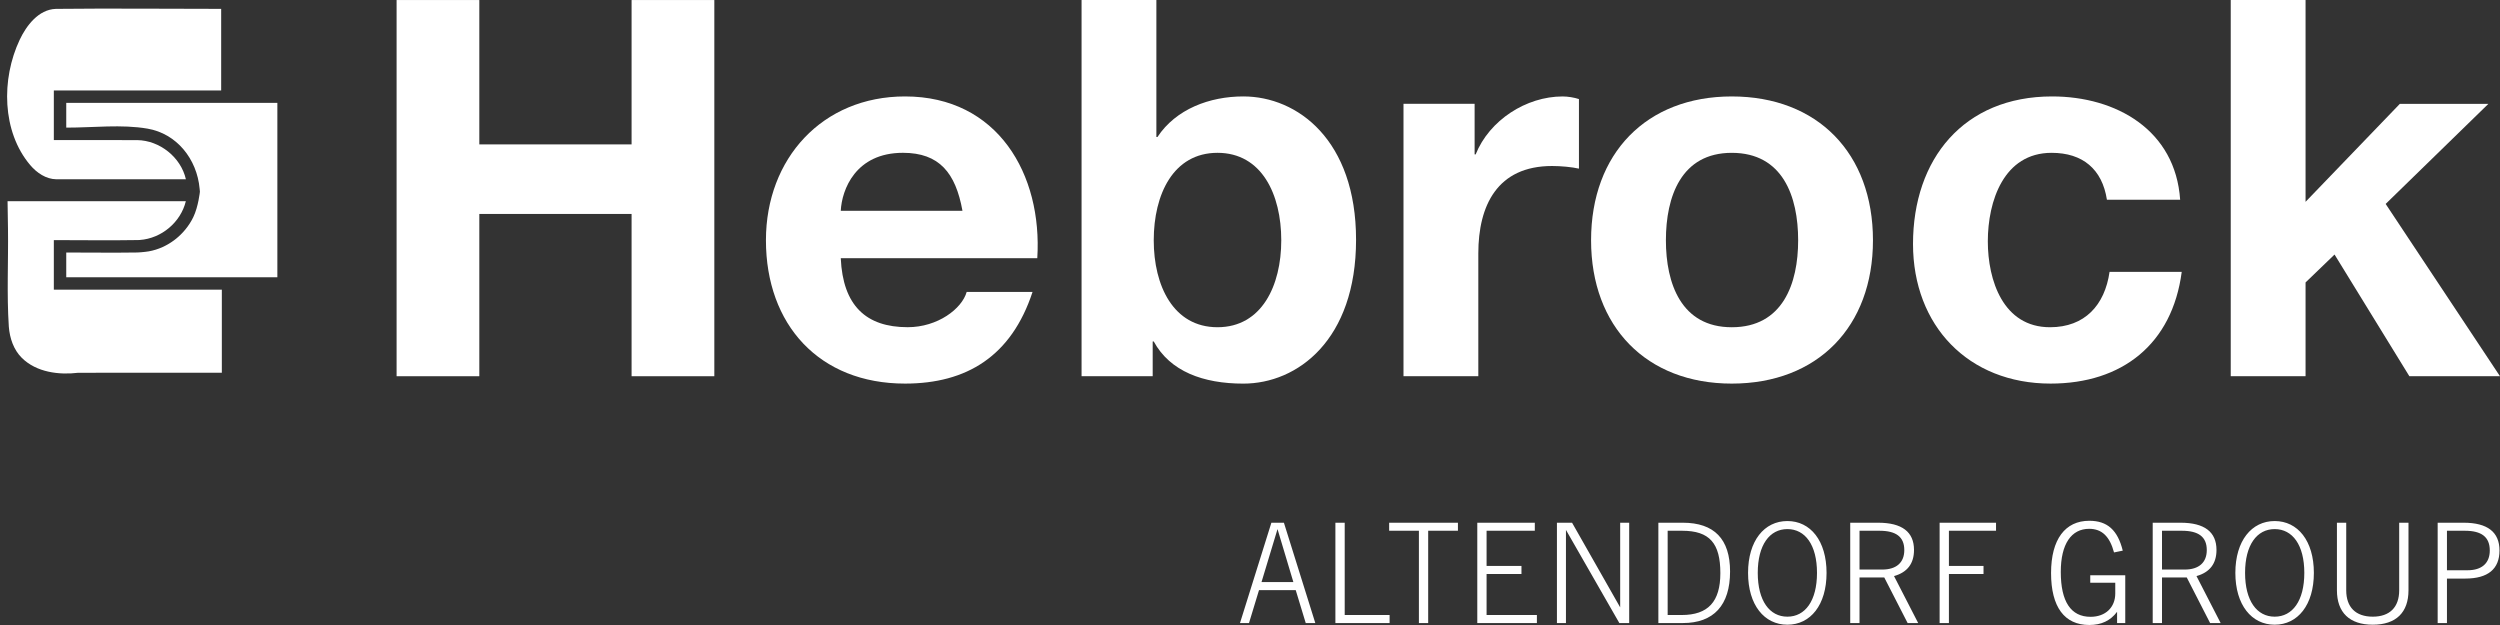
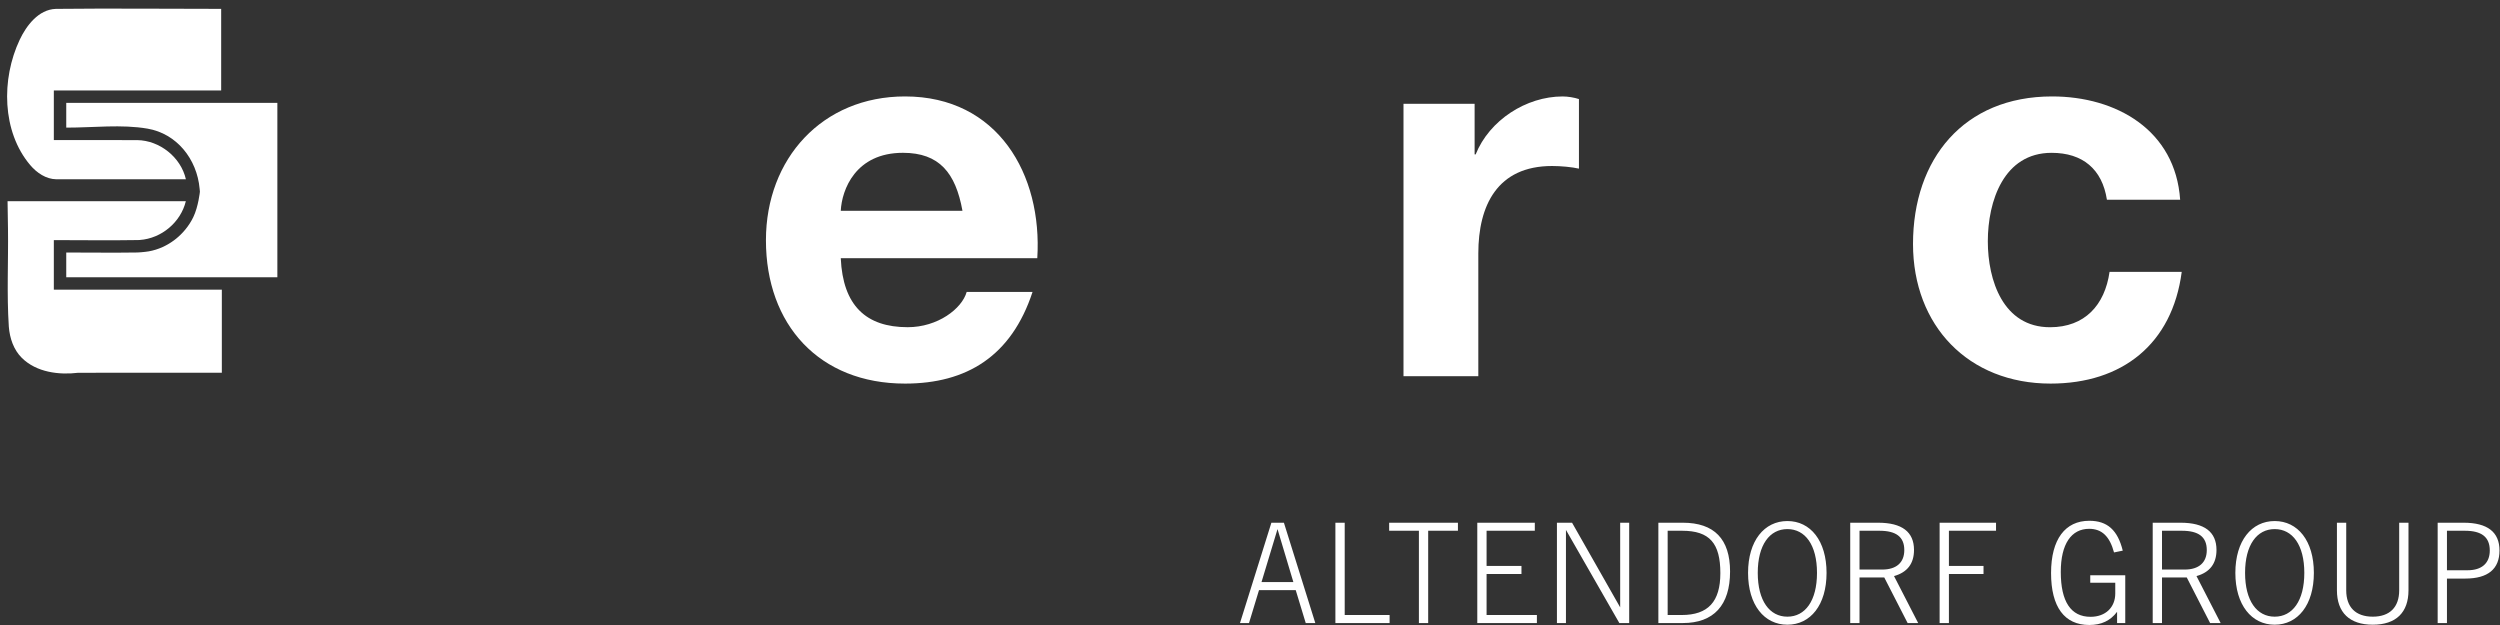
<svg xmlns="http://www.w3.org/2000/svg" width="100%" height="100%" viewBox="0 0 252 63" version="1.1" xml:space="preserve" style="fill-rule:evenodd;clip-rule:evenodd;stroke-linejoin:round;stroke-miterlimit:2;">
  <rect x="0" y="0" width="252" height="63" fill="#333333" stroke="none" />
  <g transform="matrix(1.761,0,0,1.761,124.991,52.69)">
    <path d="M0,5.743L0.516,5.743L1.089,3.857L3.19,3.857L3.763,5.743L4.311,5.743L2.514,0L1.797,0L0,5.743ZM1.232,3.397L2.148,0.365L3.055,3.397L1.232,3.397ZM5.461,5.743L8.564,5.743L8.564,5.283L5.994,5.283L5.994,0L5.461,0L5.461,5.743ZM10.241,5.743L10.772,5.743L10.772,0.46L12.475,0.46L12.475,0L8.538,0L8.538,0.46L10.241,0.46L10.241,5.743ZM16.995,5.283L14.115,5.283L14.115,2.935L16.112,2.935L16.112,2.474L14.115,2.474L14.115,0.46L16.876,0.46L16.876,0L13.583,0L13.583,5.743L16.995,5.743L16.995,5.283ZM18.658,0.412L21.714,5.743L22.278,5.743L22.278,0L21.762,0L21.762,4.845L19.008,0L18.142,0L18.142,5.743L18.658,5.743L18.658,0.412ZM24.48,5.283L24.48,0.46L25.308,0.46C26.883,0.46 27.496,1.176 27.496,2.887C27.496,4.519 26.796,5.283 25.284,5.283L24.48,5.283ZM23.948,5.743L25.348,5.743C27.114,5.743 28.052,4.726 28.052,2.791C28.052,0.938 27.146,0 25.348,0L23.948,0L23.948,5.743ZM29.082,2.871C29.082,4.71 30.011,5.838 31.333,5.838C32.654,5.838 33.575,4.71 33.575,2.871C33.575,1.033 32.654,-0.096 31.333,-0.096C30.011,-0.096 29.082,1.033 29.082,2.871M29.637,2.871C29.637,1.272 30.315,0.365 31.333,0.365C32.351,0.365 33.028,1.272 33.028,2.871C33.028,4.471 32.351,5.378 31.333,5.378C30.315,5.378 29.637,4.471 29.637,2.871M36.528,0L34.93,0L34.93,5.743L35.462,5.743L35.462,3.133L36.878,3.133L38.216,5.743L38.82,5.743L37.437,3.054C38.2,2.84 38.581,2.339 38.581,1.558C38.581,0.524 37.89,0 36.528,0M36.6,0.46C37.556,0.46 38.025,0.81 38.025,1.566C38.025,2.275 37.58,2.681 36.759,2.681L35.462,2.681L35.462,0.46L36.6,0.46ZM40.047,5.743L40.579,5.743L40.579,2.935L42.56,2.935L42.56,2.474L40.579,2.474L40.579,0.46L43.276,0.46L43.276,0L40.047,0L40.047,5.743ZM50.205,5.1L50.205,5.743L50.673,5.743L50.673,3.007L48.669,3.007L48.669,3.436L50.101,3.436L50.101,4.048C50.101,4.845 49.545,5.386 48.685,5.386C47.562,5.386 46.982,4.519 46.982,2.816C46.982,1.216 47.586,0.349 48.606,0.349C49.338,0.349 49.783,0.786 50.03,1.701L50.53,1.598C50.237,0.42 49.648,-0.111 48.614,-0.111C47.236,-0.111 46.426,0.946 46.426,2.88C46.426,4.829 47.196,5.854 48.614,5.854C49.306,5.854 49.823,5.608 50.205,5.1M53.842,0L52.244,0L52.244,5.743L52.776,5.743L52.776,3.133L54.193,3.133L55.53,5.743L56.133,5.743L54.75,3.054C55.514,2.84 55.895,2.339 55.895,1.558C55.895,0.524 55.203,0 53.842,0M53.915,0.46C54.869,0.46 55.339,0.81 55.339,1.566C55.339,2.275 54.893,2.681 54.074,2.681L52.776,2.681L52.776,0.46L53.915,0.46ZM56.975,2.871C56.975,4.71 57.905,5.838 59.226,5.838C60.547,5.838 61.469,4.71 61.469,2.871C61.469,1.033 60.547,-0.096 59.226,-0.096C57.905,-0.096 56.975,1.033 56.975,2.871M57.531,2.871C57.531,1.272 58.207,0.365 59.226,0.365C60.245,0.365 60.922,1.272 60.922,2.871C60.922,4.471 60.245,5.378 59.226,5.378C58.207,5.378 57.531,4.471 57.531,2.871M63.321,3.867L63.321,0L62.789,0L62.789,3.867C62.789,5.14 63.512,5.838 64.841,5.838C66.17,5.838 66.885,5.14 66.885,3.867L66.885,0L66.353,0L66.353,3.867C66.353,4.837 65.811,5.378 64.841,5.378C63.862,5.378 63.321,4.837 63.321,3.867M70.043,0L68.555,0L68.555,5.743L69.087,5.743L69.087,3.197L70.138,3.197C71.435,3.197 72.094,2.649 72.094,1.59C72.094,0.532 71.403,0 70.043,0M69.087,2.721L69.087,0.46L70.114,0.46C71.069,0.46 71.538,0.818 71.538,1.59C71.538,2.315 71.085,2.721 70.266,2.721L69.087,2.721Z" style="fill:white;fill-rule:nonzero;" />
  </g>
  <g transform="matrix(1.761,0,0,1.761,63.664,37.924)">
-     <path d="M0,-21.534L0,-13.27L-8.716,-13.27L-8.716,-21.534L-13.451,-21.534L-13.451,0L-8.716,0L-8.716,-9.289L0,-9.289L0,0L4.736,0L4.736,-21.534L0,-21.534Z" style="fill:white;fill-rule:nonzero;" />
-   </g>
+     </g>
  <g transform="matrix(1.761,0,0,1.761,84.749,22.361)">
    <path d="M0,2.081C0.12,4.795 1.448,6.031 3.83,6.031C5.549,6.031 6.937,4.976 7.208,4.011L10.978,4.011C9.771,7.69 7.208,9.259 3.679,9.259C-1.237,9.259 -4.283,5.882 -4.283,1.055C-4.283,-3.619 -1.056,-7.178 3.679,-7.178C8.988,-7.178 11.551,-2.714 11.249,2.081L0,2.081ZM6.966,-0.633C6.575,-2.804 5.64,-3.951 3.559,-3.951C0.844,-3.951 0.06,-1.839 0,-0.633L6.966,-0.633Z" style="fill:white;fill-rule:nonzero;" />
  </g>
  <g transform="matrix(1.761,0,0,1.761,109.022,38.669)">
-     <path d="M0,-21.957L4.282,-21.957L4.282,-14.116L4.343,-14.116C5.398,-15.715 7.329,-16.439 9.259,-16.439C12.365,-16.439 15.712,-13.935 15.712,-8.235C15.712,-2.504 12.365,0 9.259,0C6.966,0 5.067,-0.695 4.131,-2.413L4.071,-2.413L4.071,-0.423L0,-0.423L0,-21.957ZM7.781,-13.211C5.247,-13.211 4.131,-10.828 4.131,-8.204C4.131,-5.612 5.247,-3.228 7.781,-3.228C10.315,-3.228 11.431,-5.612 11.431,-8.204C11.431,-10.828 10.315,-13.211 7.781,-13.211" style="fill:white;fill-rule:nonzero;" />
-   </g>
+     </g>
  <g transform="matrix(1.761,0,0,1.761,141.472,37.18)">
    <path d="M0,-15.17L4.071,-15.17L4.071,-12.275L4.131,-12.275C4.916,-14.235 7.026,-15.592 9.108,-15.592C9.41,-15.592 9.771,-15.532 10.043,-15.442L10.043,-11.46C9.651,-11.551 9.019,-11.611 8.505,-11.611C5.368,-11.611 4.283,-9.349 4.283,-6.605L4.283,0.422L0,0.422L0,-15.17Z" style="fill:white;fill-rule:nonzero;" />
  </g>
  <g transform="matrix(1.761,0,0,1.761,174.562,38.667)">
-     <path d="M0,-16.437C4.916,-16.437 8.082,-13.18 8.082,-8.203C8.082,-3.257 4.916,0 0,0C-4.886,0 -8.053,-3.257 -8.053,-8.203C-8.053,-13.18 -4.886,-16.437 0,-16.437M0,-3.226C2.925,-3.226 3.8,-5.73 3.8,-8.203C3.8,-10.706 2.925,-13.209 0,-13.209C-2.895,-13.209 -3.77,-10.706 -3.77,-8.203C-3.77,-5.73 -2.895,-3.226 0,-3.226" style="fill:white;fill-rule:nonzero;" />
-   </g>
+     </g>
  <g transform="matrix(1.761,0,0,1.761,212.377,28.255)">
    <path d="M0,-4.613C-0.271,-6.364 -1.388,-7.297 -3.166,-7.297C-5.912,-7.297 -6.817,-4.523 -6.817,-2.23C-6.817,0.001 -5.942,2.686 -3.257,2.686C-1.266,2.686 -0.121,1.419 0.151,-0.482L4.282,-0.482C3.74,3.651 0.875,5.912 -3.226,5.912C-7.933,5.912 -11.099,2.595 -11.099,-2.081C-11.099,-6.937 -8.204,-10.525 -3.137,-10.525C0.542,-10.525 3.921,-8.594 4.192,-4.613L0,-4.613Z" style="fill:white;fill-rule:nonzero;" />
  </g>
  <g transform="matrix(1.761,0,0,1.761,224.858,37.924)">
-     <path d="M0,-21.534L0,0L4.283,0L4.283,-5.368L5.942,-6.966L10.225,0L15.412,0L8.868,-9.862L14.749,-15.592L9.681,-15.592L4.283,-9.983L4.283,-21.534L0,-21.534Z" style="fill:white;fill-rule:nonzero;" />
-   </g>
+     </g>
  <path d="M22.294,0.894C16.74,0.894 11.185,0.834 5.63,0.895C3.875,0.952 2.65,2.603 1.988,4.003C0.111,7.975 0.192,13.265 3.039,16.633C3.701,17.416 4.634,18.061 5.691,18.072L18.738,18.072C18.236,15.858 16.109,14.159 13.836,14.123L5.426,14.118L5.426,9.119L22.294,9.117L22.294,0.894Z" style="fill:white;fill-rule:nonzero;" />
  <path d="M18.732,20.279L18.732,20.282C18.218,22.403 16.285,24.031 14.092,24.19C14.032,24.194 13.972,24.196 13.912,24.198C11.082,24.246 8.253,24.203 5.426,24.203L5.426,29.2L6.171,29.2L22.361,29.199L22.361,37.573L7.893,37.575C5.95,37.812 3.685,37.534 2.212,36.087C1.376,35.266 0.978,34.095 0.889,32.922C0.674,29.636 0.848,26.374 0.806,23.1C0.793,22.159 0.778,21.219 0.762,20.279L18.732,20.279Z" style="fill:white;fill-rule:nonzero;" />
  <path d="M23.046,10.371L27.958,10.369L27.958,27.947L6.678,27.948L6.678,25.454C9.077,25.454 11.473,25.487 13.868,25.451C13.868,25.451 14.536,25.418 15.002,25.335C16.925,24.994 18.628,23.653 19.484,21.888C19.996,20.832 20.15,19.324 20.15,19.324C20.135,19.158 20.123,19.025 20.123,19.025C19.853,16.014 17.799,13.468 14.873,12.967C12.241,12.515 9.418,12.868 6.678,12.865L6.678,10.371L23.046,10.371Z" style="fill:white;fill-rule:nonzero;" />
</svg>